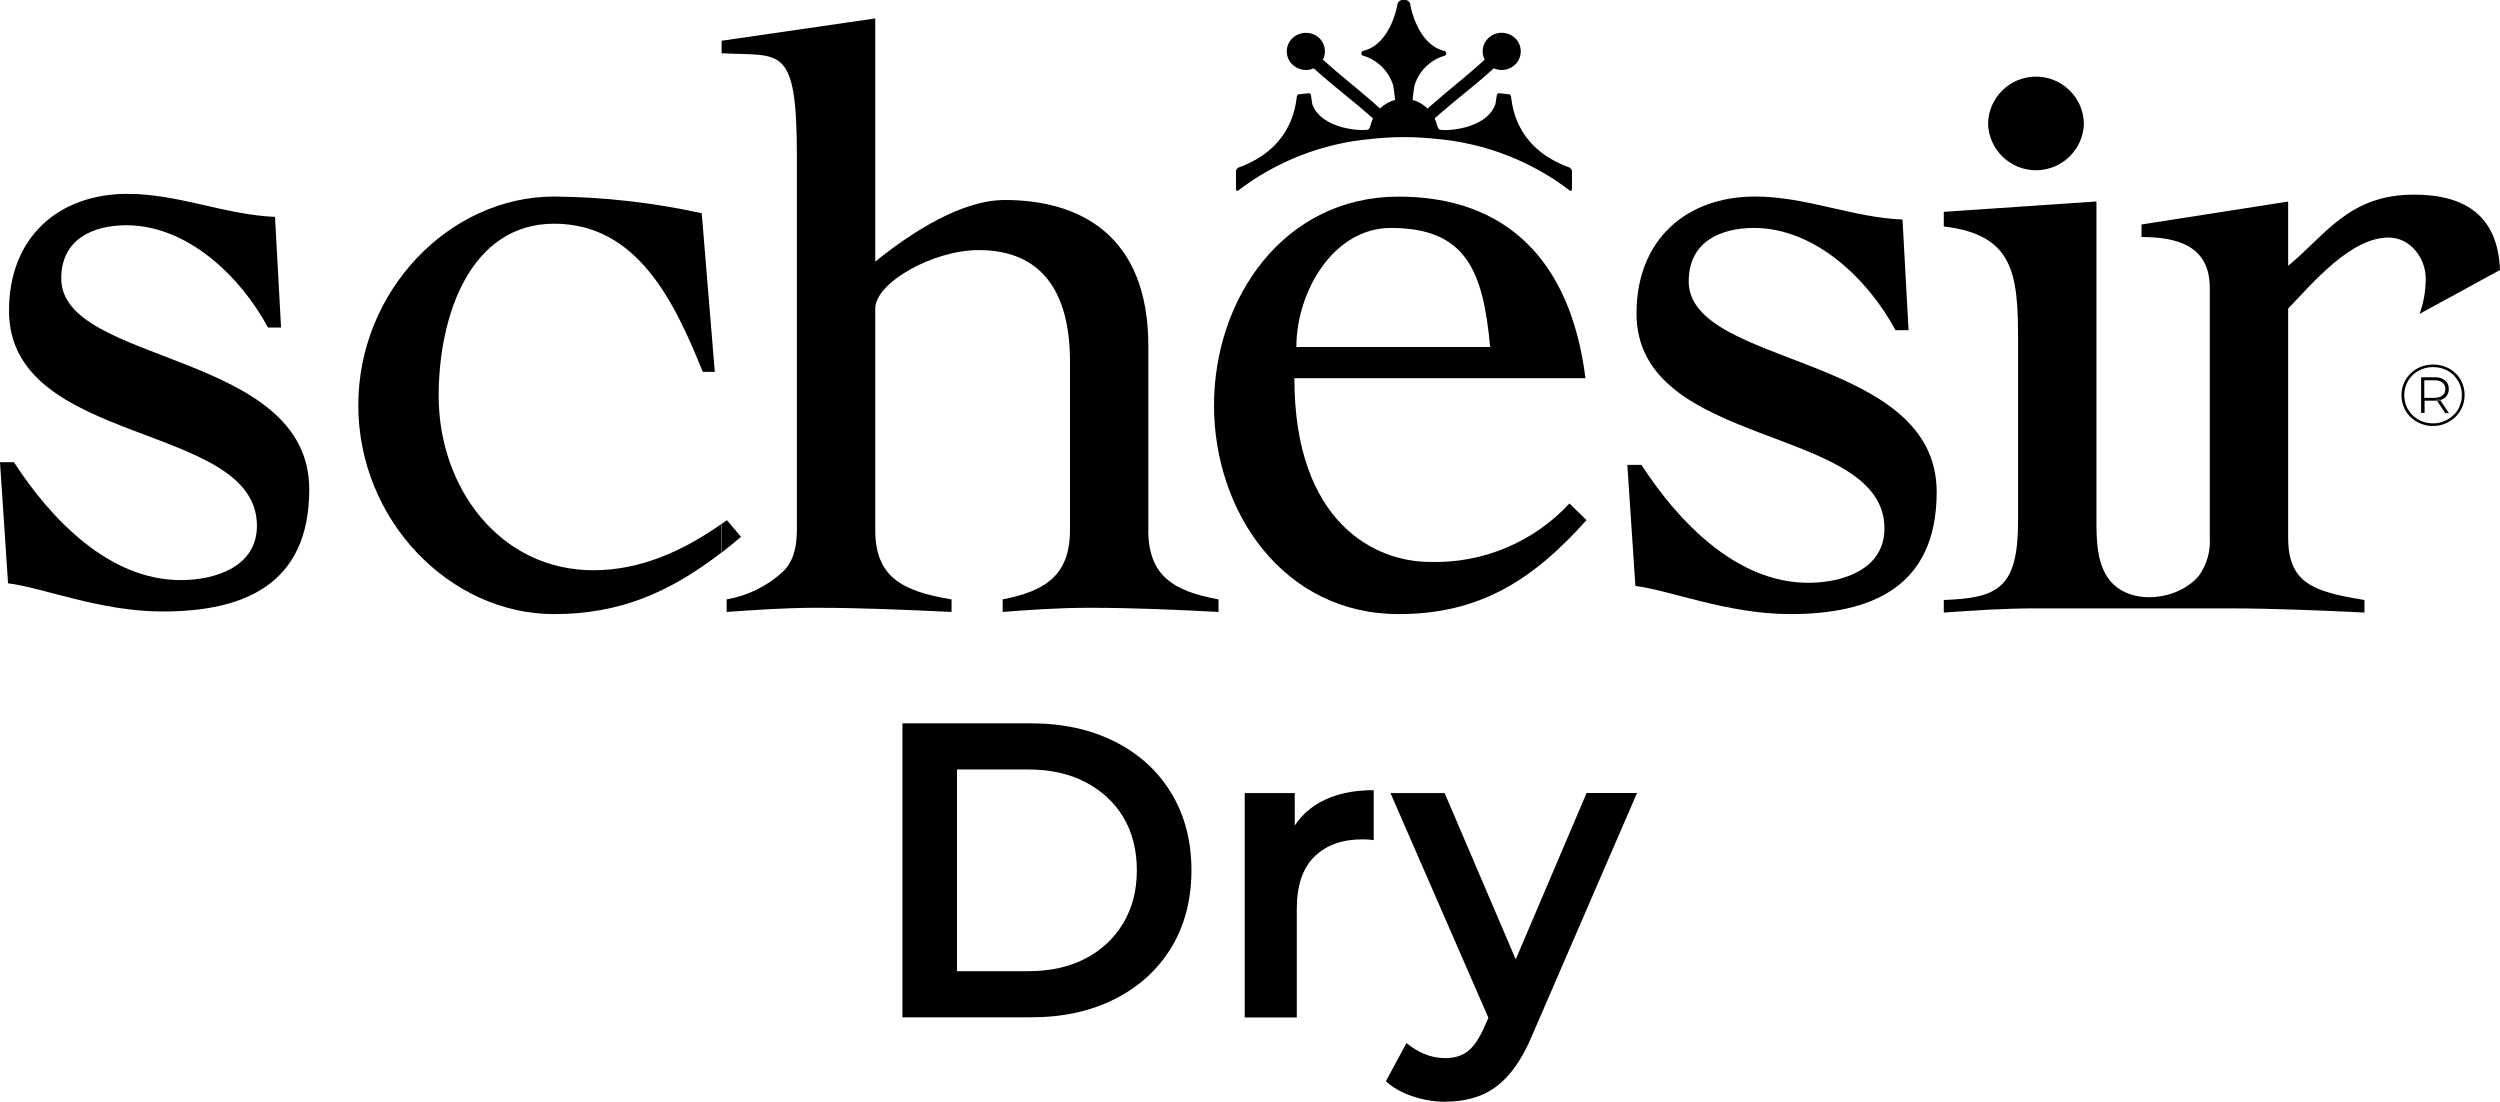
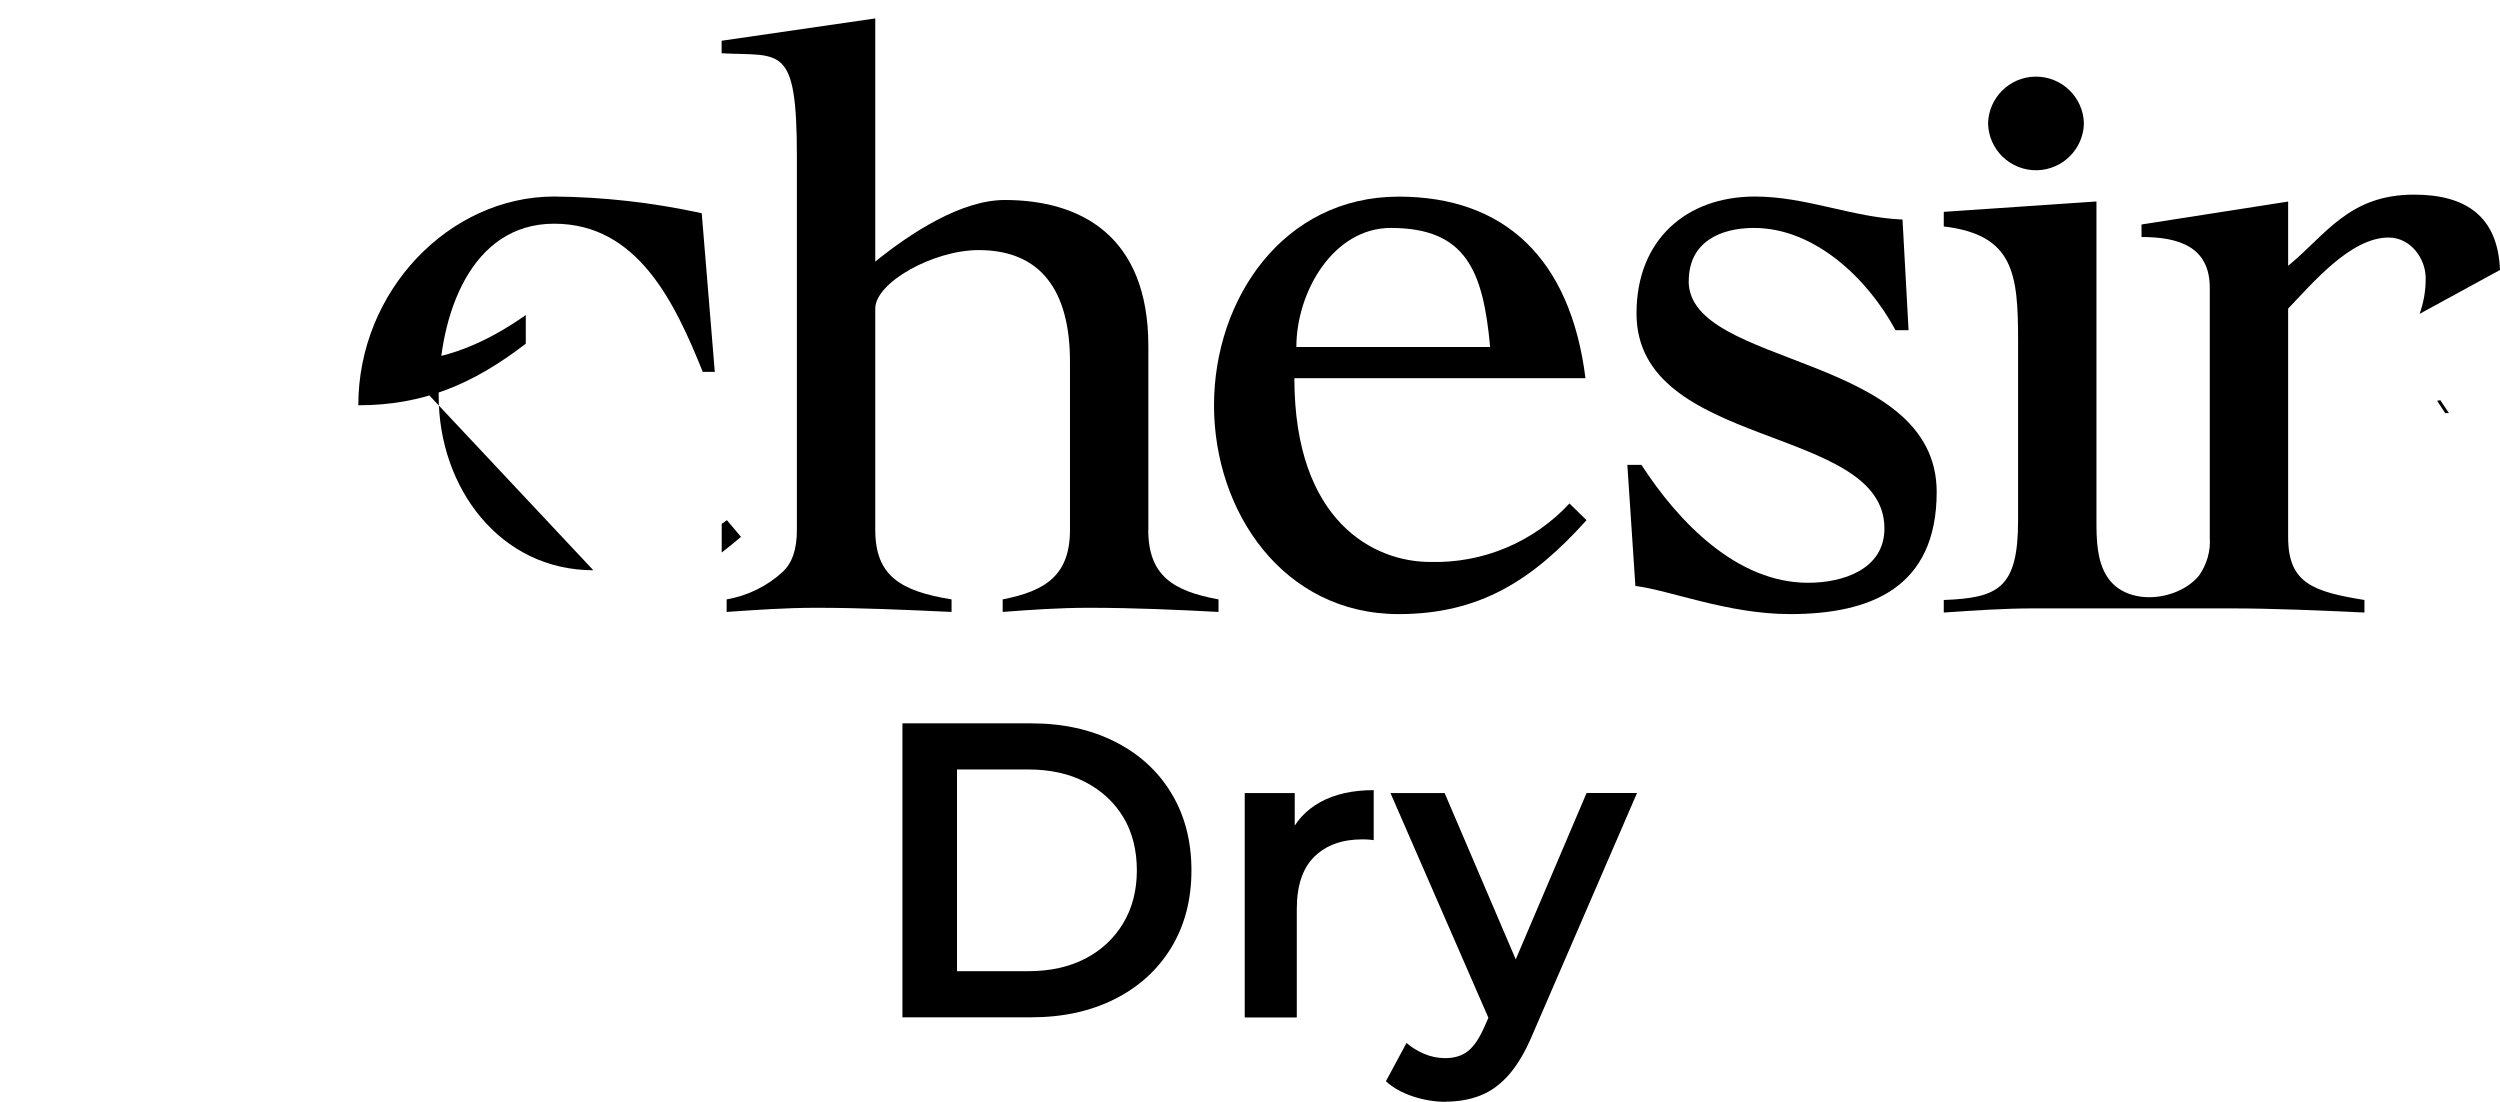
<svg xmlns="http://www.w3.org/2000/svg" id="_Шар_2" data-name="Шар 2" viewBox="0 0 289 127.37">
  <g id="_Шар_1-2" data-name="Шар 1">
    <g id="logo-black">
-       <path id="Path_1" data-name="Path 1" d="m68.59,65.92c-10.79,0-17.88-9.53-17.88-20.15,0-9.41,3.72-19.91,13.35-19.91s13.93,9.05,17.18,17.13h1.39l-1.51-18.34c-5.61-1.23-11.33-1.88-17.07-1.93-12.07,0-22.63,10.86-22.63,24.13s10.56,24.14,22.63,24.14c7.46,0,13.25-2.41,19.36-7.12v-3.31c-4.48,3.15-9.39,5.36-14.83,5.36" />
+       <path id="Path_1" data-name="Path 1" d="m68.59,65.92c-10.79,0-17.88-9.53-17.88-20.15,0-9.41,3.72-19.91,13.35-19.91s13.93,9.05,17.18,17.13h1.39l-1.51-18.34c-5.61-1.23-11.33-1.88-17.07-1.93-12.07,0-22.63,10.86-22.63,24.13c7.46,0,13.25-2.41,19.36-7.12v-3.31c-4.48,3.15-9.39,5.36-14.83,5.36" />
      <path id="Path_2" data-name="Path 2" d="m132.75,61.25v-21.24c0-12.91-8.01-16.89-16.6-16.89-4.99,0-10.79,3.74-14.97,7.12V2.13l-17.76,2.58v1.45c6.85.36,8.7-1.18,8.7,11.94v43.15c0,2.34-.57,3.84-1.64,4.86-1.81,1.66-4.06,2.76-6.48,3.18v1.45c3.48-.24,6.85-.48,10.33-.48,5.23,0,10.45.24,15.67.48v-1.45c-5.92-.96-8.82-2.73-8.82-8.04v-25.58c0-3.02,6.73-6.76,11.95-6.76,7.2,0,10.56,4.7,10.56,12.91v19.43c0,5.31-2.9,7.08-7.78,8.04v1.45c3.13-.24,6.5-.48,9.98-.48,5.23,0,10.45.24,14.97.48v-1.45c-5.23-.96-8.12-2.73-8.12-8.04" />
      <path id="Path_3" data-name="Path 3" d="m181.43,58.2c-4.15,4.48-10.03,6.94-16.13,6.76-6.38,0-15.67-4.58-15.67-21.24h33.65c-1.74-13.88-9.4-20.99-21.59-20.99-13.35,0-21.35,11.83-21.35,24.13s8.01,24.13,21.35,24.13c9.29,0,15.44-3.86,21.71-10.86l-1.97-1.93h0Zm-20.66-31.85c8.71,0,10.68,4.95,11.49,13.76h-22.4c0-6.39,4.29-13.76,10.91-13.76" />
      <path id="Path_4" data-name="Path 4" d="m195.22,32.5c0-4.58,3.71-6.15,7.54-6.15,6.96,0,13.12,5.79,16.36,11.82h1.51l-.7-12.79c-5.8-.24-11.14-2.66-17.06-2.66-7.89,0-13.69,4.95-13.69,13.51,0,15.8,28.66,12.79,28.66,24.86,0,4.71-4.76,6.28-8.82,6.28-8.24,0-14.97-7-19.27-13.63h-1.63l.93,14c3.95.48,10.68,3.25,17.88,3.25,9.28,0,16.95-3.02,16.95-14.12,0-16.05-28.67-14.36-28.67-24.37" />
-       <path id="Path_5" data-name="Path 5" d="m7.08,32.19c0-4.58,3.71-6.15,7.54-6.15,6.96,0,13.11,5.79,16.36,11.82h1.51l-.7-12.79c-5.8-.24-11.14-2.66-17.06-2.66-7.9,0-13.69,4.95-13.69,13.51,0,15.8,28.66,12.79,28.66,24.86,0,4.71-4.75,6.28-8.82,6.28-8.24,0-14.97-7-19.27-13.63H0l.93,14c3.95.48,10.68,3.26,17.87,3.26,9.28,0,16.95-3.02,16.95-14.12,0-16.05-28.67-14.36-28.67-24.38Z" />
      <path id="Path_6" data-name="Path 6" d="m279.71,36.28l9.29-5.07c-.24-6.16-3.9-8.71-9.93-8.71-7.54,0-10.18,4.63-14.56,8.23v-7.43l-16.95,2.65v1.45c4.18,0,7.89,1.04,7.89,5.87v28.85c.11,1.59-.34,3.16-1.27,4.45-2.45,2.94-8.36,3.59-10.6.09-1.2-1.86-1.23-4.35-1.23-6.47V23.29l-17.65,1.2v1.69c8.13.96,8.59,5.5,8.59,13.23v20.78c0,7.84-2.32,8.93-8.59,9.17v1.45c3.49-.24,6.96-.48,10.45-.48h22.51c5.23,0,10.45.24,15.67.48v-1.45c-5.92-.96-8.82-1.93-8.82-7.24v-26.45c2.79-2.89,7.2-8.21,11.61-8.21,2.55,0,4.29,2.42,4.29,4.71.01,1.4-.23,2.79-.7,4.1" />
-       <path id="Path_7" data-name="Path 7" d="m283.87,43.16c-.33-.32-.73-.58-1.16-.75-.93-.36-1.95-.36-2.88,0-.87.35-1.57,1.03-1.94,1.89-.19.44-.28.91-.28,1.39,0,.47.09.95.27,1.38.18.42.44.81.77,1.13.33.33.73.58,1.16.76,1.38.57,2.96.27,4.04-.76.33-.32.6-.71.78-1.14.19-.44.28-.92.28-1.4,0-.94-.36-1.85-1.04-2.51h0Zm.47,3.8c-.17.39-.41.74-.72,1.03-.64.61-1.49.96-2.37.95-.45,0-.9-.08-1.31-.25-.39-.16-.75-.4-1.06-.7-.3-.3-.53-.65-.7-1.03-.33-.82-.33-1.73,0-2.55.17-.39.41-.74.7-1.03.3-.3.67-.54,1.06-.69.42-.17.87-.26,1.32-.25.45,0,.9.08,1.32.24.39.16.75.39,1.05.69.62.6.97,1.43.96,2.3,0,.44-.08.88-.26,1.28" />
      <path id="Path_8" data-name="Path 8" d="m281.72,46.32l.95,1.44h.43l-1-1.5c-.13.03-.26.06-.39.07" />
-       <path id="Path_9" data-name="Path 9" d="m282.04,46.15h-.43l.11.16c.13-.01.26-.04.39-.07l-.07-.09h0Z" />
-       <path id="Path_10" data-name="Path 10" d="m282.04,46.15l.07.09c.2-.05.38-.15.54-.28.29-.25.45-.62.43-1,.02-.38-.14-.74-.43-.98-.34-.26-.76-.39-1.18-.37h-1.59v4.12h.4v-1.41h1.19c.09,0,.18,0,.26-.02l-.11-.16h.43,0Zm-.62-.16h-1.17v-2.03h1.17c.33-.02.66.07.93.27.22.18.35.45.33.74.01.29-.11.56-.33.75-.27.19-.6.29-.93.26" />
      <path id="Path_11" data-name="Path 11" d="m84.03,60.13c-.2.15-.4.29-.6.43v3.31c.74-.57,1.48-1.17,2.23-1.81l-1.63-1.93Z" />
      <path id="Path_12" data-name="Path 12" d="m229.82,14.27c.07,3.06,2.61,5.48,5.67,5.41,2.96-.07,5.34-2.45,5.41-5.41-.07-3.06-2.61-5.48-5.67-5.41-2.96.07-5.34,2.45-5.41,5.41Z" />
-       <path id="Path_13" data-name="Path 13" d="m181.5,19.39c-5.89-2.1-6.59-6.5-6.8-8.02-.02-.12-.02-.18-.04-.3l-.18-.17c-.5-.06-.75-.08-1.25-.13l-.18.14c-.07.46-.1.68-.18,1.13-1.09,3.06-6.21,3.16-6.51,2.91-.1-.14-.17-.29-.23-.45-.07-.28-.16-.55-.29-.81,2.74-2.42,4.17-3.39,6.85-5.79.91.4,1.98.16,2.62-.6.63-.76.66-1.85.07-2.64-.76-.98-2.18-1.16-3.16-.4-.04.03-.09.07-.13.11-.71.64-.9,1.68-.46,2.53-2.47,2.24-3.85,3.22-6.15,5.25l-.45.4c-.17-.16-.35-.31-.54-.44-.36-.25-.77-.44-1.19-.56.04-.56.12-1.12.22-1.68.5-1.62,1.76-2.89,3.37-3.4.17,0,.3-.13.3-.3,0-.17-.13-.3-.3-.3h0c-2.1-.55-3.34-2.85-3.85-5.26,0-.35-.29-.62-.63-.62,0,0,0,0-.01,0h-.24c-.34,0-.63.27-.63.61h0c-.51,2.42-1.76,4.72-3.86,5.26-.17,0-.3.13-.3.3,0,.17.13.3.3.3h0c1.61.51,2.87,1.78,3.38,3.4.1.59.18,1.17.22,1.68-.65.19-1.25.53-1.74,1-2.57-2.31-3.96-3.27-6.6-5.65.47-.92.21-2.05-.62-2.66-.89-.65-2.11-.57-2.91.19-.84.81-.87,2.14-.06,2.98.04.04.08.08.12.11.66.59,1.6.75,2.41.39,2.67,2.4,4.11,3.37,6.85,5.79-.13.26-.22.53-.29.81-.05.16-.12.31-.22.45-.3.24-5.41.15-6.51-2.91-.07-.45-.1-.67-.17-1.13-.07-.05-.11-.08-.18-.14-.5.05-.75.08-1.24.13-.07.06-.11.1-.18.17-.02.12-.03.18-.04.3-.22,1.52-.91,5.92-6.8,8.03-.08.1-.13.18-.21.28v2.22c.03.07.05.09.08.16.04,0,.06,0,.1,0l.07-.03c4.43-3.39,9.73-5.45,15.28-5.96,1.28-.14,2.56-.22,3.85-.22h.08c1.29,0,2.57.08,3.85.22,5.55.51,10.85,2.57,15.28,5.96l.07.03s.07,0,.1,0c.03-.06.05-.09.08-.16v-2.22c-.08-.1-.13-.18-.21-.28" />
    </g>
    <g>
      <path d="m104.32,117.61v-33.99h14.91c3.62,0,6.84.7,9.64,2.11s4.98,3.39,6.53,5.95c1.55,2.56,2.33,5.54,2.33,8.93s-.78,6.38-2.33,8.93-3.73,4.54-6.53,5.95-6.01,2.11-9.64,2.11h-14.91Zm6.31-5.34h8.21c2.56,0,4.77-.49,6.63-1.46,1.86-.97,3.32-2.33,4.37-4.08s1.58-3.79,1.58-6.12-.53-4.45-1.58-6.17-2.51-3.06-4.37-4.03c-1.86-.97-4.07-1.46-6.63-1.46h-8.21v23.31Z" />
      <path d="m143.89,117.61v-25.93h5.78v7.14l-.68-2.09c.74-1.75,1.96-3.08,3.64-4.01,1.68-.92,3.74-1.38,6.17-1.38v5.78c-.23-.03-.45-.06-.68-.07-.23-.02-.44-.02-.63-.02-2.33,0-4.18.66-5.54,1.99s-2.04,3.35-2.04,6.07v12.53h-6.02Z" />
      <path d="m167.15,127.37c-1.29,0-2.57-.21-3.83-.63-1.26-.42-2.3-1-3.11-1.75l2.38-4.42c.61.52,1.3.94,2.06,1.26.76.32,1.56.49,2.4.49,1.1,0,1.99-.28,2.67-.83.68-.55,1.31-1.49,1.89-2.82l1.46-3.3.58-.78,9.76-22.92h5.83l-12.14,28.06c-.81,1.91-1.71,3.42-2.7,4.54-.99,1.12-2.09,1.91-3.3,2.38-1.21.47-2.53.7-3.96.7Zm5.29-8.84l-11.7-26.85h6.26l9.57,22.38-4.13,4.47Z" />
    </g>
  </g>
</svg>